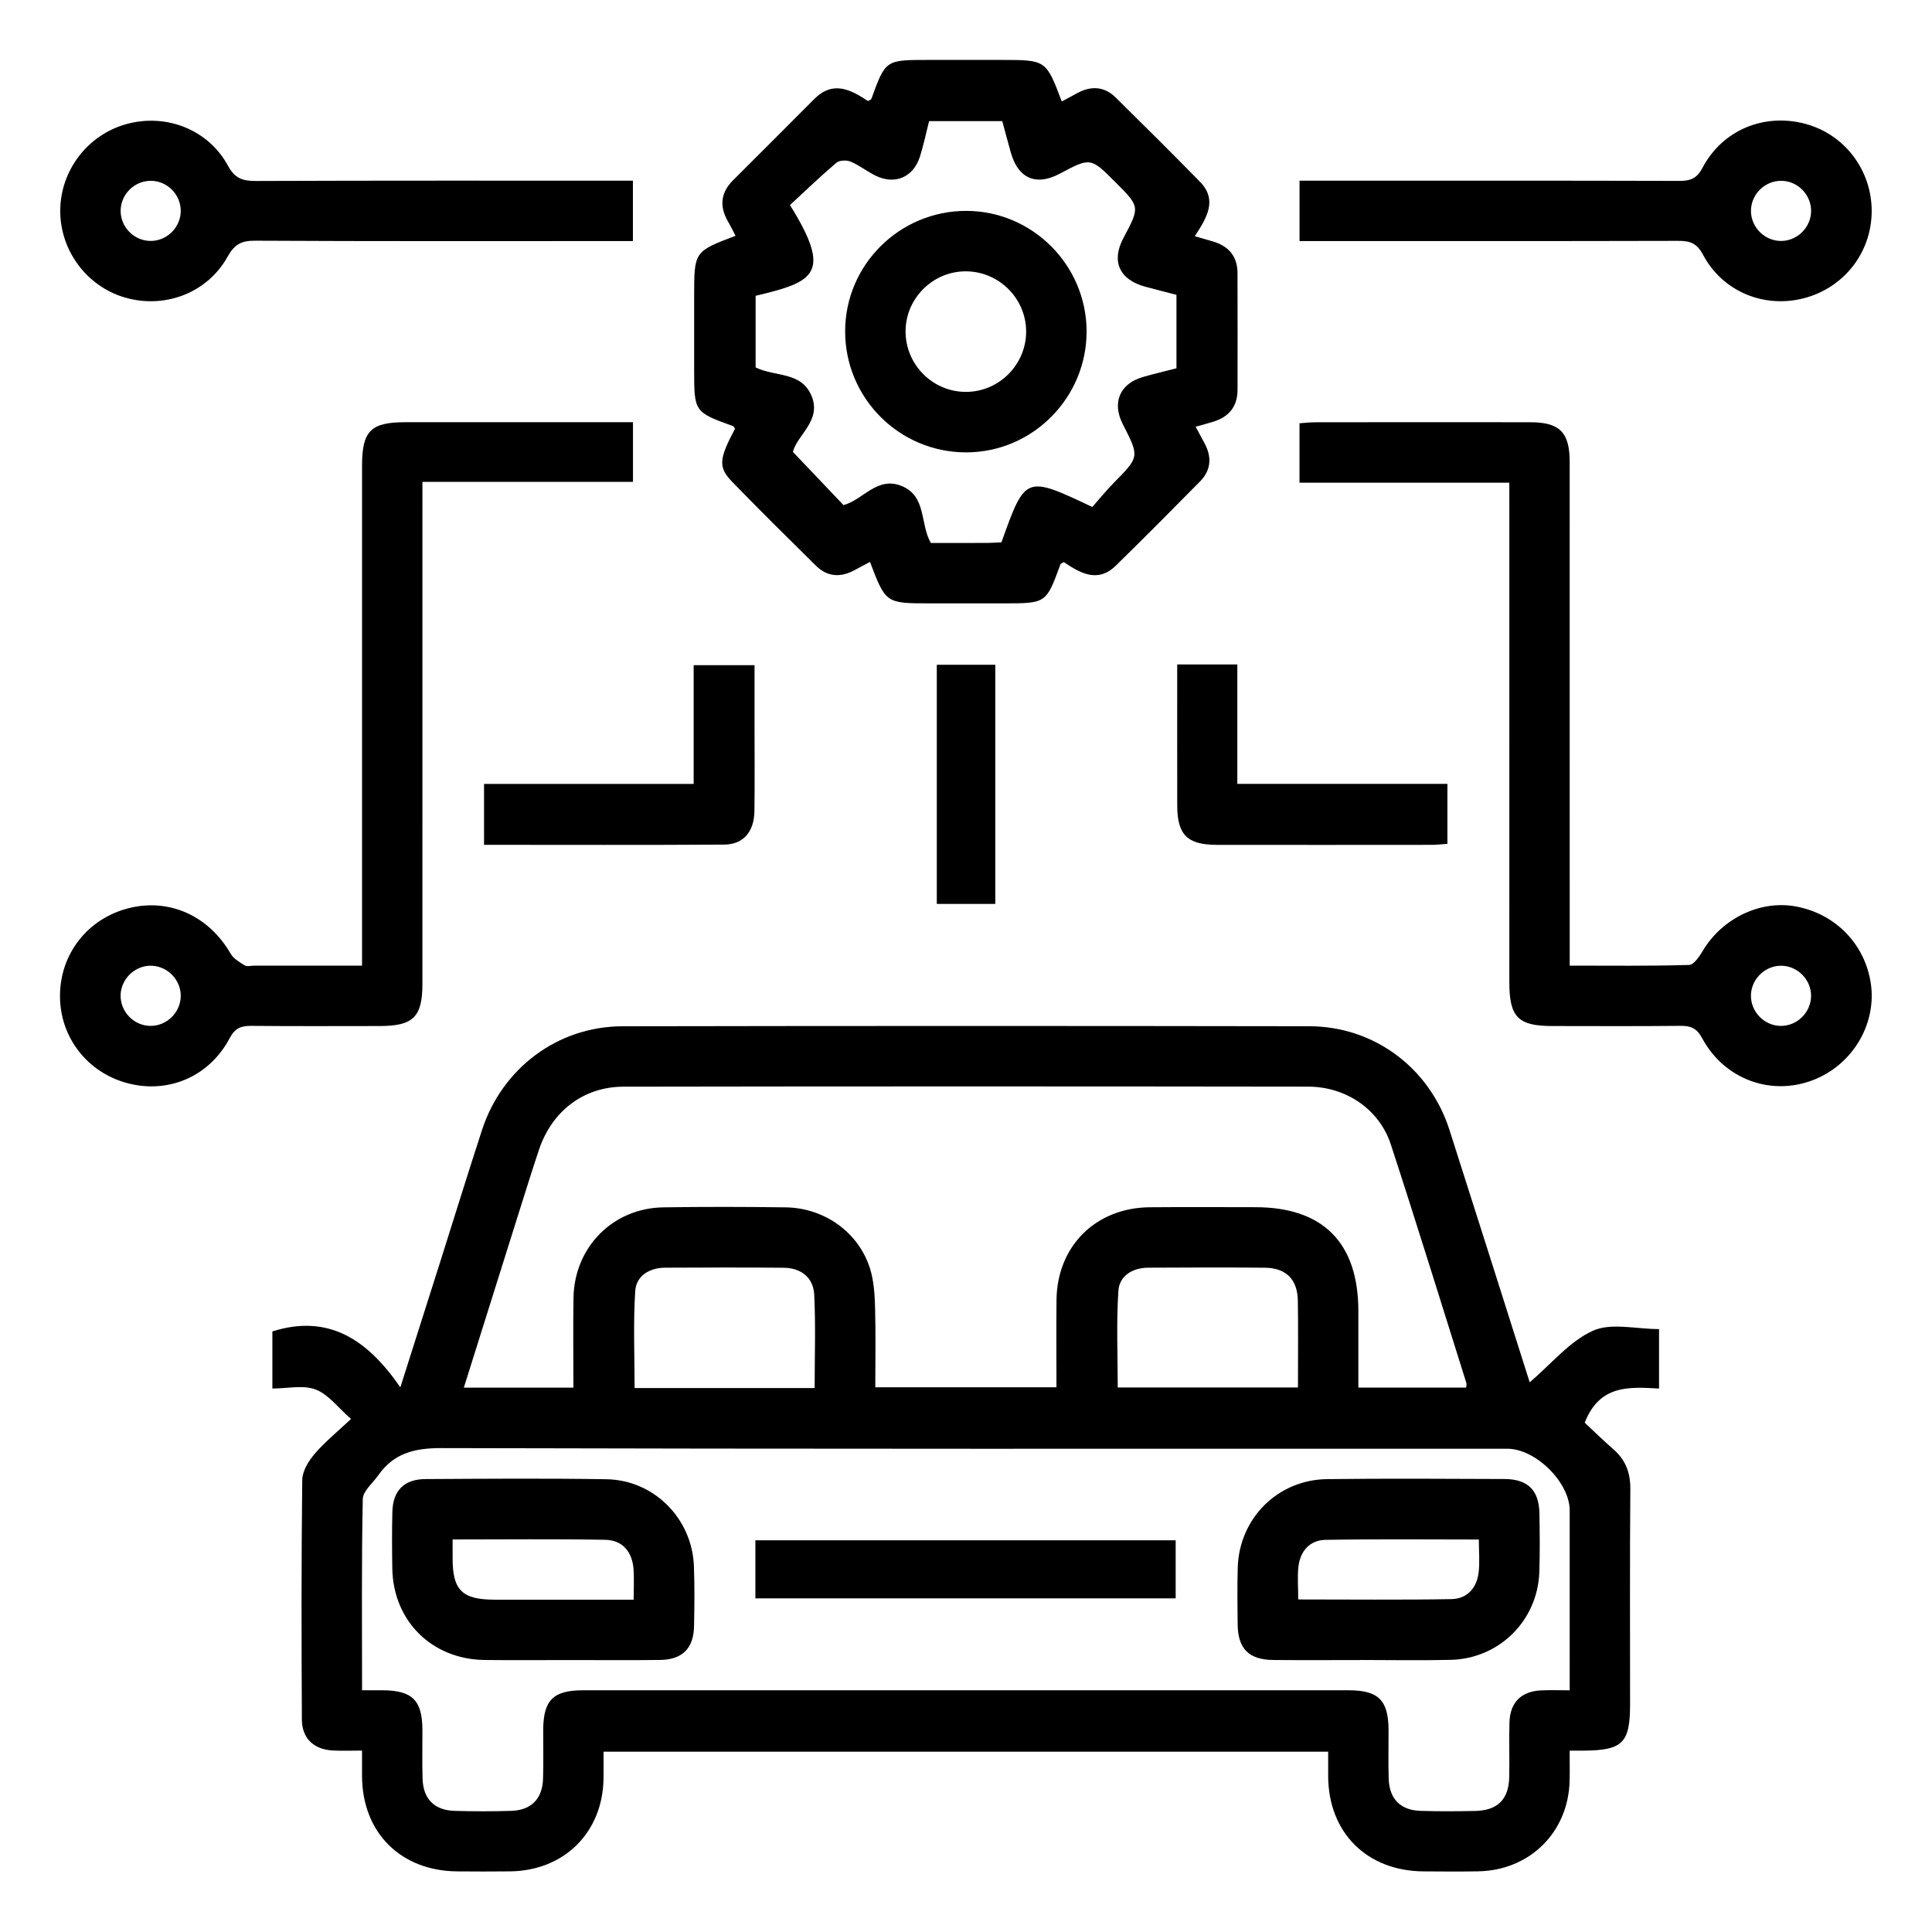
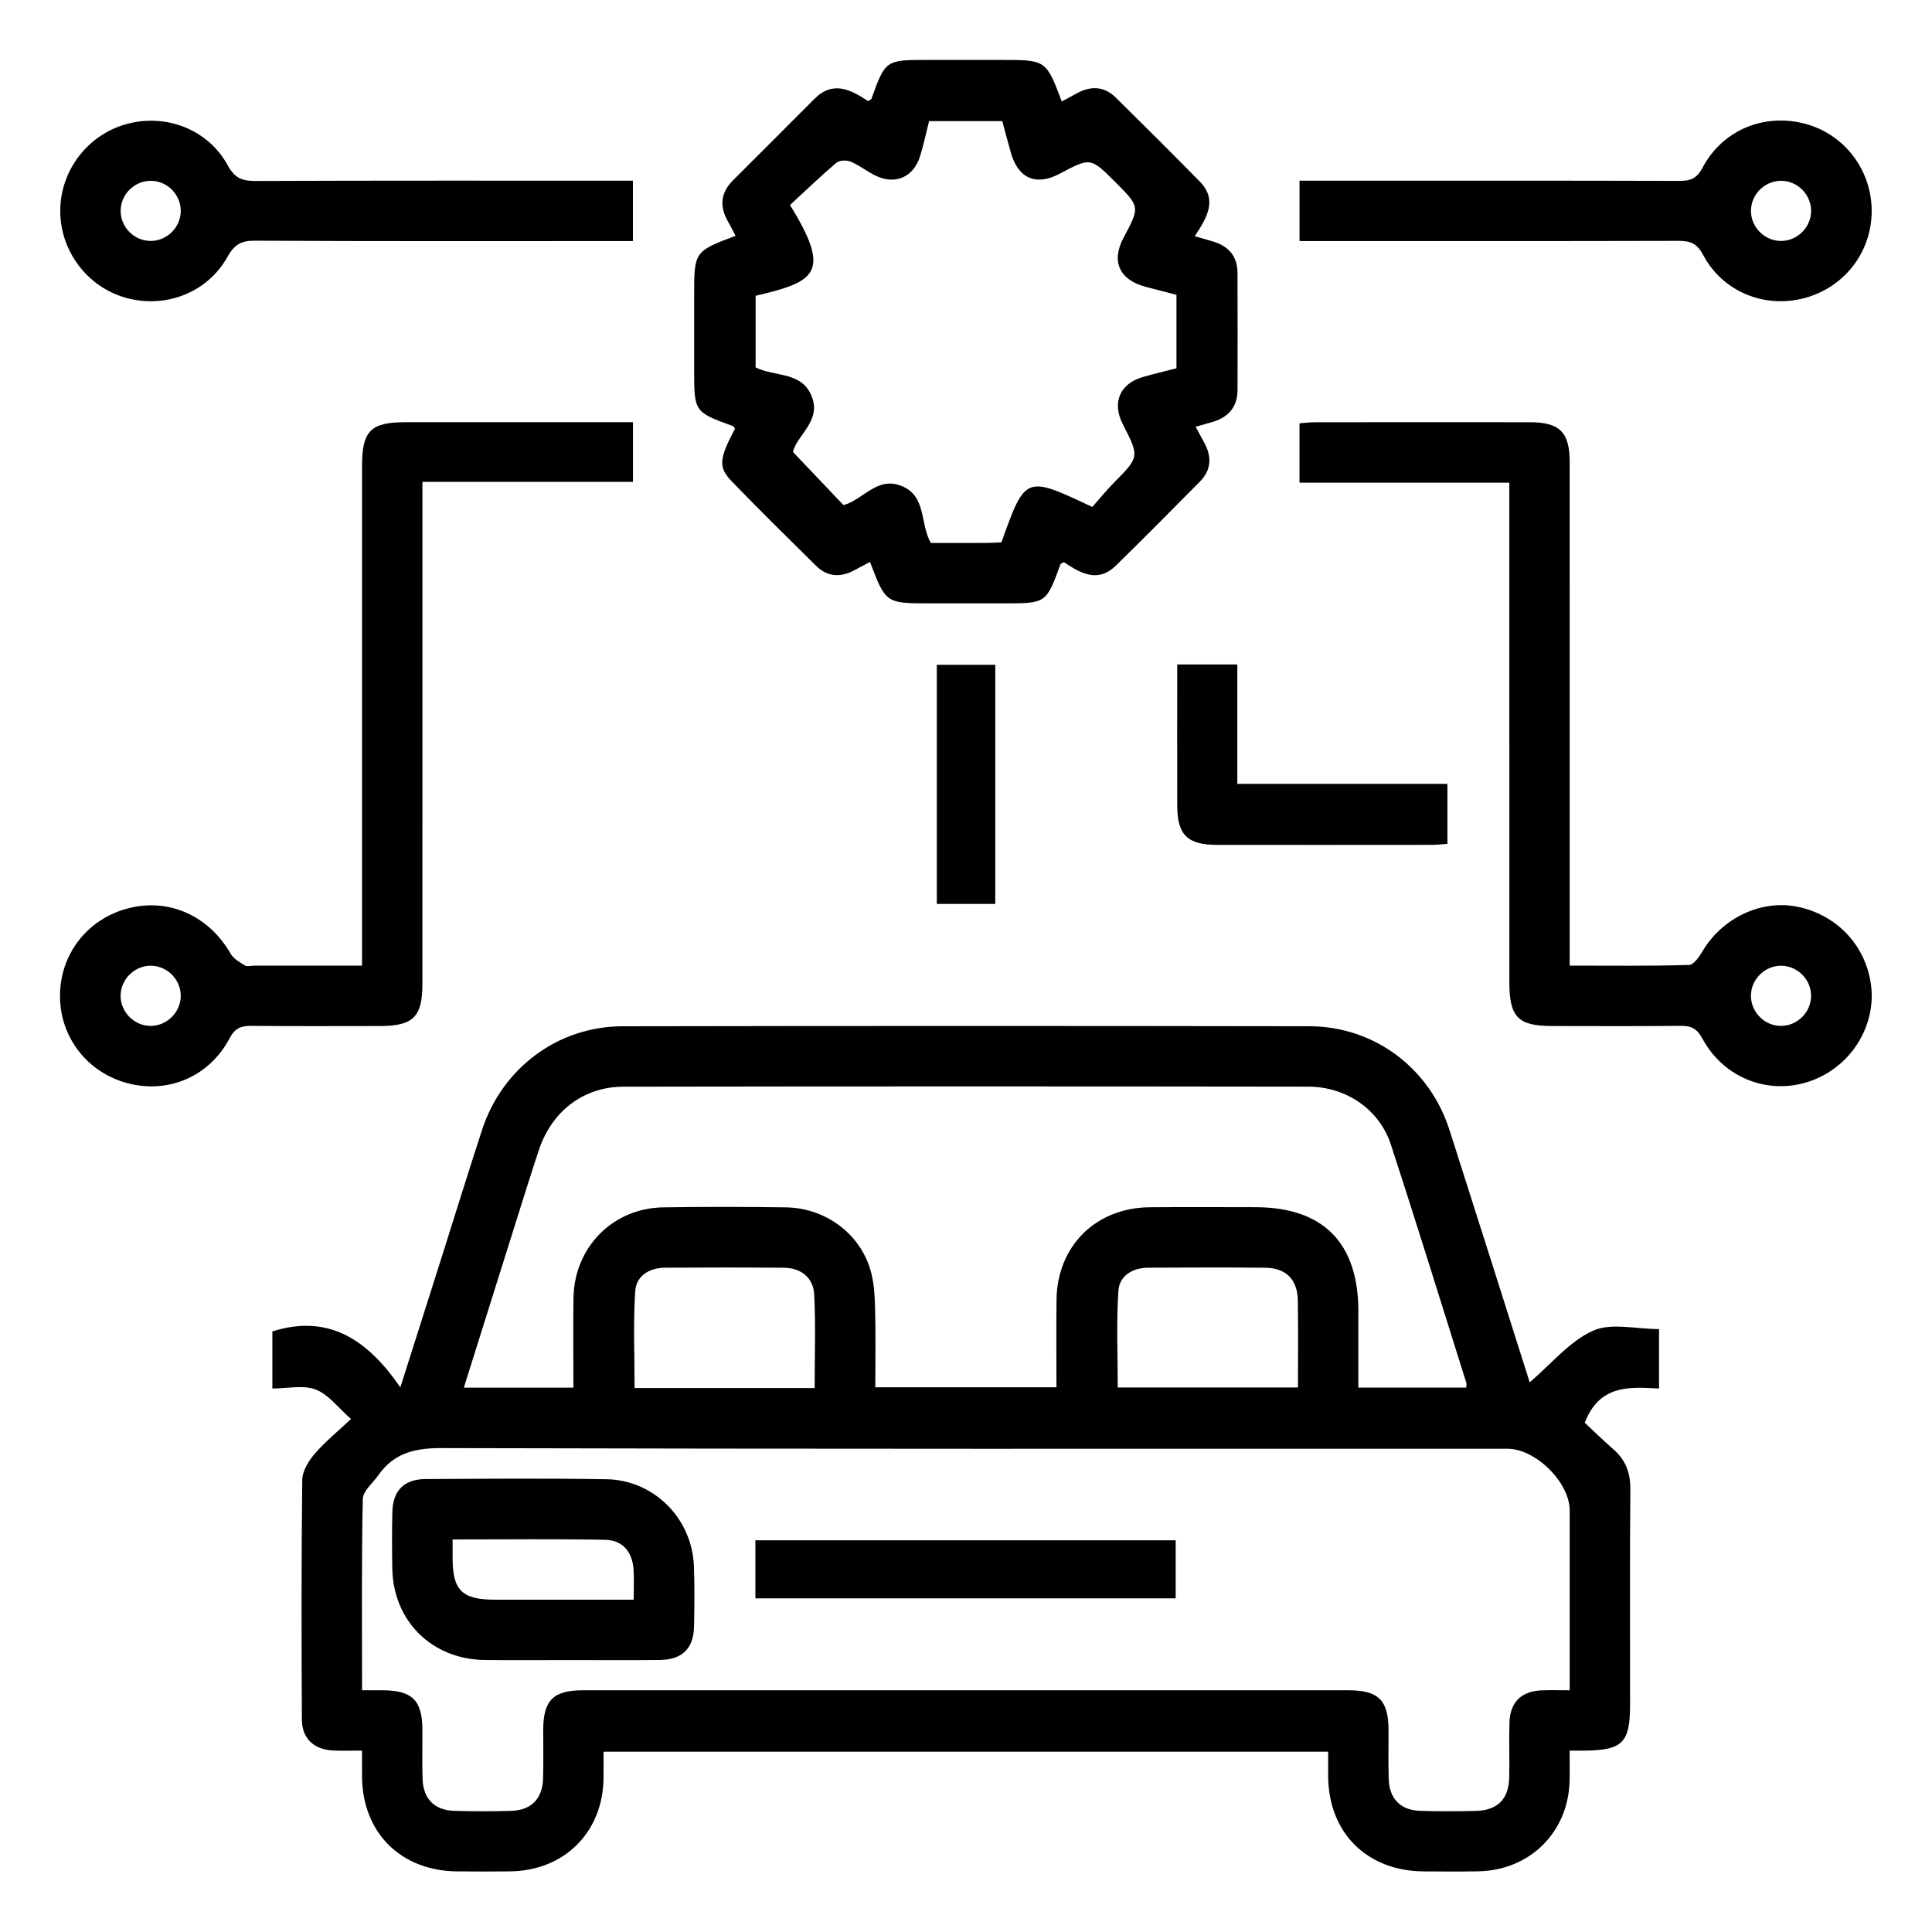
<svg xmlns="http://www.w3.org/2000/svg" version="1.1" id="Calque_1" x="0px" y="0px" width="383.902px" height="383.857px" viewBox="0 0 383.902 383.857" enable-background="new 0 0 383.902 383.857" xml:space="preserve">
  <g>
    <path fill-rule="evenodd" clip-rule="evenodd" d="M303.963,274.677c4.334-3.692,7.915-8.148,12.562-10.25   c3.61-1.633,8.548-0.327,13.14-0.327c0,3.803,0,7.591,0,11.814c-5.805-0.312-11.802-0.857-14.768,6.785   c1.548,1.443,3.569,3.431,5.703,5.291c2.436,2.122,3.388,4.668,3.36,7.931c-0.119,14.246-0.05,28.493-0.052,42.739   c-0.001,7.669-1.467,9.138-9.18,9.203c-0.746,0.007-1.493,0.001-2.825,0.001c0,2.051,0.037,3.992-0.006,5.932   c-0.226,10.246-7.883,17.865-18.173,18.05c-3.623,0.064-7.248,0.037-10.872,0.01c-11.219-0.086-18.832-7.652-18.934-18.803   c-0.015-1.595-0.002-3.19-0.002-4.985c-48.009,0-95.7,0-143.985,0c0,1.734,0.023,3.545-0.004,5.355   c-0.161,10.691-7.813,18.3-18.557,18.43c-3.499,0.043-6.999,0.03-10.498,0.003c-11.218-0.086-18.83-7.654-18.931-18.805   c-0.015-1.597-0.002-3.192-0.002-5.198c-2.145,0-3.983,0.082-5.812-0.018c-3.77-0.205-6.121-2.397-6.141-6.163   c-0.083-15.871-0.113-31.743,0.075-47.611c0.021-1.757,1.257-3.757,2.473-5.181c2.012-2.354,4.465-4.332,7.213-6.92   c-2.555-2.232-4.461-4.868-7.005-5.847c-2.475-0.951-5.603-0.206-8.618-0.206c0-4.088,0-7.789,0-11.347   c11.132-3.521,18.889,1.602,25.429,11.116c2.922-9.201,5.506-17.327,8.083-25.455c2.714-8.562,5.362-17.144,8.146-25.682   c4.005-12.287,15.042-20.588,27.905-20.612c45.489-0.086,90.978-0.083,136.466-0.007c12.911,0.021,23.933,8.305,27.869,20.604   C293.347,241.154,298.605,257.804,303.963,274.677z M71.944,335.866c1.667,0,2.893-0.007,4.12,0.002   c5.883,0.043,7.842,1.997,7.873,7.874c0.017,3.249-0.075,6.501,0.033,9.747c0.132,3.984,2.358,6.224,6.349,6.342   c3.746,0.111,7.5,0.112,11.246,0c3.98-0.12,6.208-2.368,6.342-6.355c0.109-3.246,0.017-6.498,0.033-9.747   c0.029-5.881,1.985-7.851,7.878-7.857c13.747-0.015,27.492-0.005,41.238-0.005c36.989,0,73.979-0.004,110.967,0.005   c5.888,0.002,7.859,1.988,7.891,7.854c0.018,3.249-0.073,6.501,0.032,9.747c0.129,3.995,2.345,6.234,6.332,6.359   c3.621,0.113,7.249,0.089,10.871,0.015c4.434-0.092,6.65-2.303,6.747-6.728c0.078-3.622-0.062-7.25,0.047-10.87   c0.121-3.998,2.346-6.183,6.335-6.36c1.812-0.081,3.63-0.014,5.634-0.014c0-12.275,0.002-24.008-0.001-35.741   c0-5.565-6.762-12.26-12.381-12.26c-70.604-0.001-141.208,0.063-211.813-0.128c-5.325-0.015-9.462,1.005-12.534,5.381   c-1.1,1.567-3.062,3.145-3.096,4.749C71.828,310.353,71.944,322.839,71.944,335.866z M113.941,275.73   c0-6.151-0.079-12.001,0.017-17.848c0.166-10.058,7.813-17.812,17.823-17.972c8.118-0.13,16.241-0.112,24.36,0   c7.698,0.106,14.502,4.996,16.741,12.171c0.765,2.45,0.93,5.147,1.001,7.742c0.146,5.306,0.044,10.619,0.044,15.843   c12.29,0,23.985,0,35.998,0c0-5.919-0.051-11.639,0.011-17.356c0.115-10.696,7.786-18.326,18.53-18.42   c6.995-0.061,13.991-0.016,20.987-0.012c13.456,0.007,20.455,7.067,20.462,20.641c0.003,5.065,0,10.131,0,15.205   c7.513,0,14.469,0,21.416,0c0.03-0.394,0.124-0.661,0.057-0.878c-4.982-15.819-9.867-31.671-15.021-47.435   c-2.27-6.943-8.858-11.477-16.415-11.487c-45.349-0.062-90.699-0.067-136.048,0.007c-7.976,0.013-14.256,4.897-16.81,12.549   c-1.421,4.258-2.754,8.545-4.103,12.826c-3.591,11.397-7.168,22.799-10.822,34.424C99.473,275.73,106.431,275.73,113.941,275.73z    M161.876,275.813c0-6.395,0.223-12.481-0.086-18.542c-0.175-3.423-2.606-5.328-6.079-5.361c-7.854-0.073-15.71-0.051-23.564-0.01   c-3.128,0.017-5.726,1.637-5.921,4.635c-0.417,6.387-0.128,12.819-0.128,19.278C138.136,275.813,149.726,275.813,161.876,275.813z    M257.913,275.699c0-6.046,0.071-11.655-0.023-17.263c-0.071-4.198-2.33-6.483-6.515-6.53c-7.73-0.086-15.461-0.044-23.19-0.008   c-3.123,0.014-5.754,1.591-5.953,4.591c-0.424,6.389-0.13,12.825-0.13,19.21C234.179,275.699,245.858,275.699,257.913,275.699z" />
    <path fill-rule="evenodd" clip-rule="evenodd" d="M237.41,46.939c1.478,0.425,2.546,0.724,3.609,1.039   c3.115,0.924,4.87,2.948,4.882,6.26c0.027,7.743,0.018,15.485,0.007,23.229c-0.004,3.307-1.702,5.364-4.806,6.326   c-1.061,0.329-2.138,0.609-3.521,1c0.665,1.235,1.228,2.277,1.788,3.322c1.468,2.737,1.272,5.333-0.923,7.561   c-5.521,5.604-11.069,11.183-16.688,16.69c-3.633,3.563-7.098,1.511-10.356-0.664c-0.328,0.199-0.631,0.273-0.69,0.436   c-2.825,7.754-2.823,7.754-11.254,7.754c-4.87,0-9.741,0-14.611,0c-8.843,0-8.843,0-11.975-8.234   c-1.074,0.572-2.122,1.132-3.171,1.688c-2.737,1.451-5.328,1.273-7.561-0.931c-5.599-5.527-11.204-11.051-16.678-16.701   c-2.795-2.885-2.584-4.533,0.576-10.501c-0.114-0.176-0.194-0.471-0.359-0.531c-7.746-2.814-7.747-2.812-7.747-11.25   c0-4.871,0-9.741,0-14.612c0-8.848,0-8.848,8.224-11.966c-0.505-0.961-0.963-1.919-1.495-2.835   c-1.729-2.978-1.483-5.71,0.974-8.171c5.382-5.391,10.789-10.758,16.157-16.163c3.734-3.76,7.26-1.862,10.678,0.384   c0.312-0.185,0.615-0.255,0.673-0.414c2.815-7.747,2.813-7.747,11.245-7.747c4.87,0,9.741,0,14.611,0c8.86,0,8.86,0,11.983,8.255   c1.068-0.576,2.105-1.141,3.147-1.697c2.734-1.461,5.34-1.282,7.567,0.91c5.607,5.518,11.182,11.072,16.693,16.685   C241.962,39.697,239.888,43.158,237.41,46.939z M217.049,100.74c1.44-1.629,2.774-3.285,4.262-4.791   c5.108-5.174,5.128-5.154,1.794-11.667c-2.18-4.256-0.611-8.025,3.95-9.353c2.231-0.649,4.501-1.174,6.716-1.746   c0-5.041,0-9.76,0-14.595c-2.148-0.561-4.192-1.074-6.226-1.626c-5.141-1.399-6.767-5.055-4.314-9.663   c3.302-6.203,3.302-6.203-1.58-11.085c-4.953-4.954-4.953-4.954-11.093-1.689c-4.681,2.487-8.241,0.952-9.696-4.199   c-0.597-2.111-1.154-4.233-1.704-6.255c-5.065,0-9.784,0-14.543,0c-0.62,2.44-1.096,4.77-1.809,7.023   c-1.318,4.164-5.005,5.716-8.899,3.774c-1.67-0.833-3.17-2.035-4.88-2.752c-0.798-0.335-2.228-0.287-2.83,0.225   c-3.217,2.735-6.264,5.672-9.222,8.403c8.473,13.643,4.864,15.263-6.828,18.034c0,4.802,0,9.616,0,14.232   c3.894,1.918,9.06,0.771,11.102,5.632c2.086,4.965-2.919,7.807-3.685,11.164c3.58,3.762,6.824,7.173,10.05,10.563   c3.909-1.045,6.67-5.786,11.547-3.802c4.998,2.034,3.605,7.496,5.804,11.325c3.653,0,7.389,0.009,11.123-0.006   c0.987-0.004,1.974-0.081,2.905-0.122C203.753,94.455,203.753,94.455,217.049,100.74z" />
    <path fill-rule="evenodd" clip-rule="evenodd" d="M125.776,83.897c0,4.189,0,7.887,0,11.855c-13.847,0-27.541,0-41.837,0   c0,1.695,0,3.127,0,4.56c0,31.724,0.003,63.449-0.002,95.172c-0.001,6.594-1.822,8.391-8.475,8.396   c-8.493,0.008-16.987,0.049-25.479-0.032c-2.039-0.02-3.259,0.389-4.348,2.448c-4.034,7.633-12.158,11.073-20.24,8.957   c-7.989-2.091-13.437-9.065-13.474-17.251c-0.038-8.38,5.441-15.442,13.598-17.526c8.098-2.069,15.963,1.491,20.307,9.027   c0.574,0.996,1.773,1.695,2.808,2.33c0.454,0.278,1.22,0.05,1.845,0.05c6.98,0,13.96,0,21.461,0c0-1.643,0-3.086,0-4.529   c0-31.599-0.001-63.198,0.001-94.798c0.001-6.92,1.72-8.655,8.574-8.658C95.487,83.894,110.458,83.897,125.776,83.897z    M35.916,198.001c0.076-3.207-2.535-5.976-5.755-6.103c-3.196-0.126-6.017,2.457-6.189,5.666c-0.18,3.358,2.571,6.274,5.934,6.289   C33.119,203.868,35.839,201.218,35.916,198.001z" />
    <path fill-rule="evenodd" clip-rule="evenodd" d="M299.913,95.91c-14.181,0-27.786,0-41.693,0c0-3.915,0-7.707,0-11.803   c0.971-0.065,2.046-0.199,3.121-0.2c14.241-0.014,28.483-0.021,42.725-0.004c5.856,0.007,7.839,1.999,7.841,7.896   c0.011,31.731,0.005,63.461,0.005,95.193c0,1.477,0,2.953,0,4.883c8.081,0,15.907,0.103,23.724-0.133   c0.963-0.029,2.082-1.743,2.772-2.891c3.874-6.429,11.433-10.047,18.499-8.721c7.87,1.478,13.729,7.545,14.848,15.375   c1.051,7.356-2.905,14.82-9.709,18.316c-8.669,4.455-19.042,1.314-23.795-7.481c-1.089-2.017-2.248-2.518-4.318-2.495   c-8.494,0.09-16.989,0.042-25.484,0.035c-6.807-0.005-8.532-1.766-8.533-8.71c-0.003-31.48-0.001-62.962-0.001-94.443   C299.913,99.256,299.913,97.784,299.913,95.91z M359.875,197.942c0.045-3.207-2.594-5.95-5.814-6.043   c-3.203-0.092-5.994,2.512-6.133,5.724c-0.146,3.361,2.637,6.252,5.994,6.231C357.142,203.833,359.83,201.163,359.875,197.942z" />
    <path fill-rule="evenodd" clip-rule="evenodd" d="M258.227,35.903c1.513,0,2.865,0,4.218,0c23.737,0,47.474-0.025,71.211,0.042   c2.194,0.006,3.486-0.417,4.636-2.595c3.959-7.507,12.197-10.901,20.335-8.774c7.858,2.054,13.313,9.197,13.29,17.404   c-0.023,8.184-5.486,15.199-13.454,17.276c-7.914,2.063-16.172-1.296-20.059-8.633c-1.229-2.319-2.595-2.768-4.915-2.762   c-24.983,0.065-49.968,0.041-75.262,0.041C258.227,44.015,258.227,40.225,258.227,35.903z M347.935,41.612   c-0.166,3.207,2.364,6.041,5.585,6.255c3.2,0.214,6.074-2.274,6.342-5.49c0.279-3.345-2.395-6.339-5.757-6.447   C350.881,35.826,348.101,38.386,347.935,41.612z" />
    <path fill-rule="evenodd" clip-rule="evenodd" d="M125.764,35.903c0,4.083,0,7.781,0,11.999c-1.352,0-2.67,0-3.988,0   c-23.719,0-47.439,0.055-71.158-0.074c-2.75-0.015-4.084,0.822-5.417,3.211c-3.997,7.165-12.402,10.356-20.276,8.111   c-7.634-2.177-12.987-9.327-12.954-17.305c0.033-7.967,5.438-15.047,13.116-17.181c7.886-2.192,16.294,1.044,20.208,8.261   c1.371,2.528,2.902,3.045,5.515,3.035C75.648,35.865,100.488,35.903,125.764,35.903z M30.016,35.93   c-3.232-0.032-5.946,2.579-6.042,5.812c-0.099,3.365,2.717,6.203,6.086,6.133c3.223-0.066,5.87-2.777,5.856-5.997   C35.903,38.646,33.24,35.962,30.016,35.93z" />
-     <path fill-rule="evenodd" clip-rule="evenodd" d="M96.182,155.775c14.027,0,27.709,0,41.654,0c0-7.941,0-15.632,0-23.603   c4.04,0,7.826,0,12.096,0c0,3.903,0,7.846,0,11.788c-0.001,5.74,0.056,11.479-0.022,17.217c-0.056,4.092-2.197,6.627-6.011,6.651   c-15.824,0.103-31.648,0.043-47.716,0.043C96.182,163.863,96.182,160.08,96.182,155.775z" />
    <path fill-rule="evenodd" clip-rule="evenodd" d="M233.92,132.03c4.156,0,7.853,0,11.945,0c0,7.913,0,15.698,0,23.728   c14.078,0,27.76,0,41.745,0c0,4.025,0,7.812,0,11.918c-0.952,0.065-2.025,0.2-3.098,0.201c-14.223,0.014-28.445,0.019-42.667,0.004   c-5.906-0.006-7.907-1.977-7.92-7.8C233.906,150.862,233.92,141.643,233.92,132.03z" />
    <path fill-rule="evenodd" clip-rule="evenodd" d="M197.768,132.09c0,15.899,0,31.582,0,47.53c-3.822,0-7.607,0-11.619,0   c0-15.789,0-31.559,0-47.53C189.951,132.09,193.648,132.09,197.768,132.09z" />
    <path fill-rule="evenodd" clip-rule="evenodd" d="M113.158,329.864c-5.62-0.001-11.24,0.059-16.859-0.014   c-10.515-0.134-18.185-7.768-18.346-18.223c-0.058-3.745-0.084-7.495,0.013-11.238c0.108-4.193,2.346-6.466,6.57-6.489   c11.989-0.066,23.98-0.161,35.966,0.034c9.445,0.153,17.015,7.801,17.382,17.233c0.155,3.99,0.106,7.993,0.027,11.987   c-0.086,4.403-2.329,6.635-6.77,6.69C125.148,329.92,119.153,329.865,113.158,329.864z M89.938,305.903c0,1.584,0,2.694,0,3.804   c0.003,6.27,1.908,8.147,8.3,8.16c4.361,0.008,8.723,0.001,13.083,0.001c4.811,0,9.622,0,14.591,0c0-2.364,0.113-4.23-0.025-6.077   c-0.258-3.454-2.19-5.761-5.64-5.823C110.305,305.786,100.354,305.903,89.938,305.903z" />
-     <path fill-rule="evenodd" clip-rule="evenodd" d="M270.309,329.866c-5.744,0-11.489,0.039-17.233-0.013   c-4.917-0.043-7.08-2.198-7.146-7.075c-0.049-3.745-0.085-7.495,0.016-11.238c0.265-9.805,7.926-17.509,17.771-17.628   c11.737-0.143,23.478-0.07,35.217-0.022c4.682,0.02,6.885,2.232,6.962,6.873c0.064,3.87,0.108,7.746-0.022,11.613   c-0.323,9.615-7.937,17.208-17.581,17.448c-5.99,0.149-11.988,0.028-17.982,0.028C270.309,329.856,270.309,329.861,270.309,329.866   z M293.857,305.913c-10.338,0-20.397-0.109-30.452,0.066c-3.088,0.053-5.018,2.178-5.388,5.259   c-0.247,2.057-0.048,4.167-0.048,6.585c10.336,0,20.396,0.111,30.449-0.067c3.083-0.055,5.017-2.186,5.392-5.264   C294.061,310.437,293.857,308.328,293.857,305.913z" />
    <path fill-rule="evenodd" clip-rule="evenodd" d="M150.1,317.606c0-3.95,0-7.648,0-11.54c27.847,0,55.526,0,83.513,0   c0,3.69,0,7.48,0,11.54C205.95,317.606,178.182,317.606,150.1,317.606z" />
-     <path fill-rule="evenodd" clip-rule="evenodd" d="M191.979,89.89c-13.272,0.003-24.04-10.763-24.043-24.039   c-0.002-13.233,10.834-23.991,24.122-23.946c13.08,0.045,23.788,10.748,23.854,23.842C215.977,79.013,205.197,89.888,191.979,89.89   z M203.901,65.885c-0.005-6.537-5.341-11.904-11.9-11.97c-6.534-0.065-11.984,5.266-12.058,11.793   c-0.075,6.716,5.385,12.214,12.08,12.163C198.56,77.821,203.906,72.427,203.901,65.885z" />
  </g>
</svg>